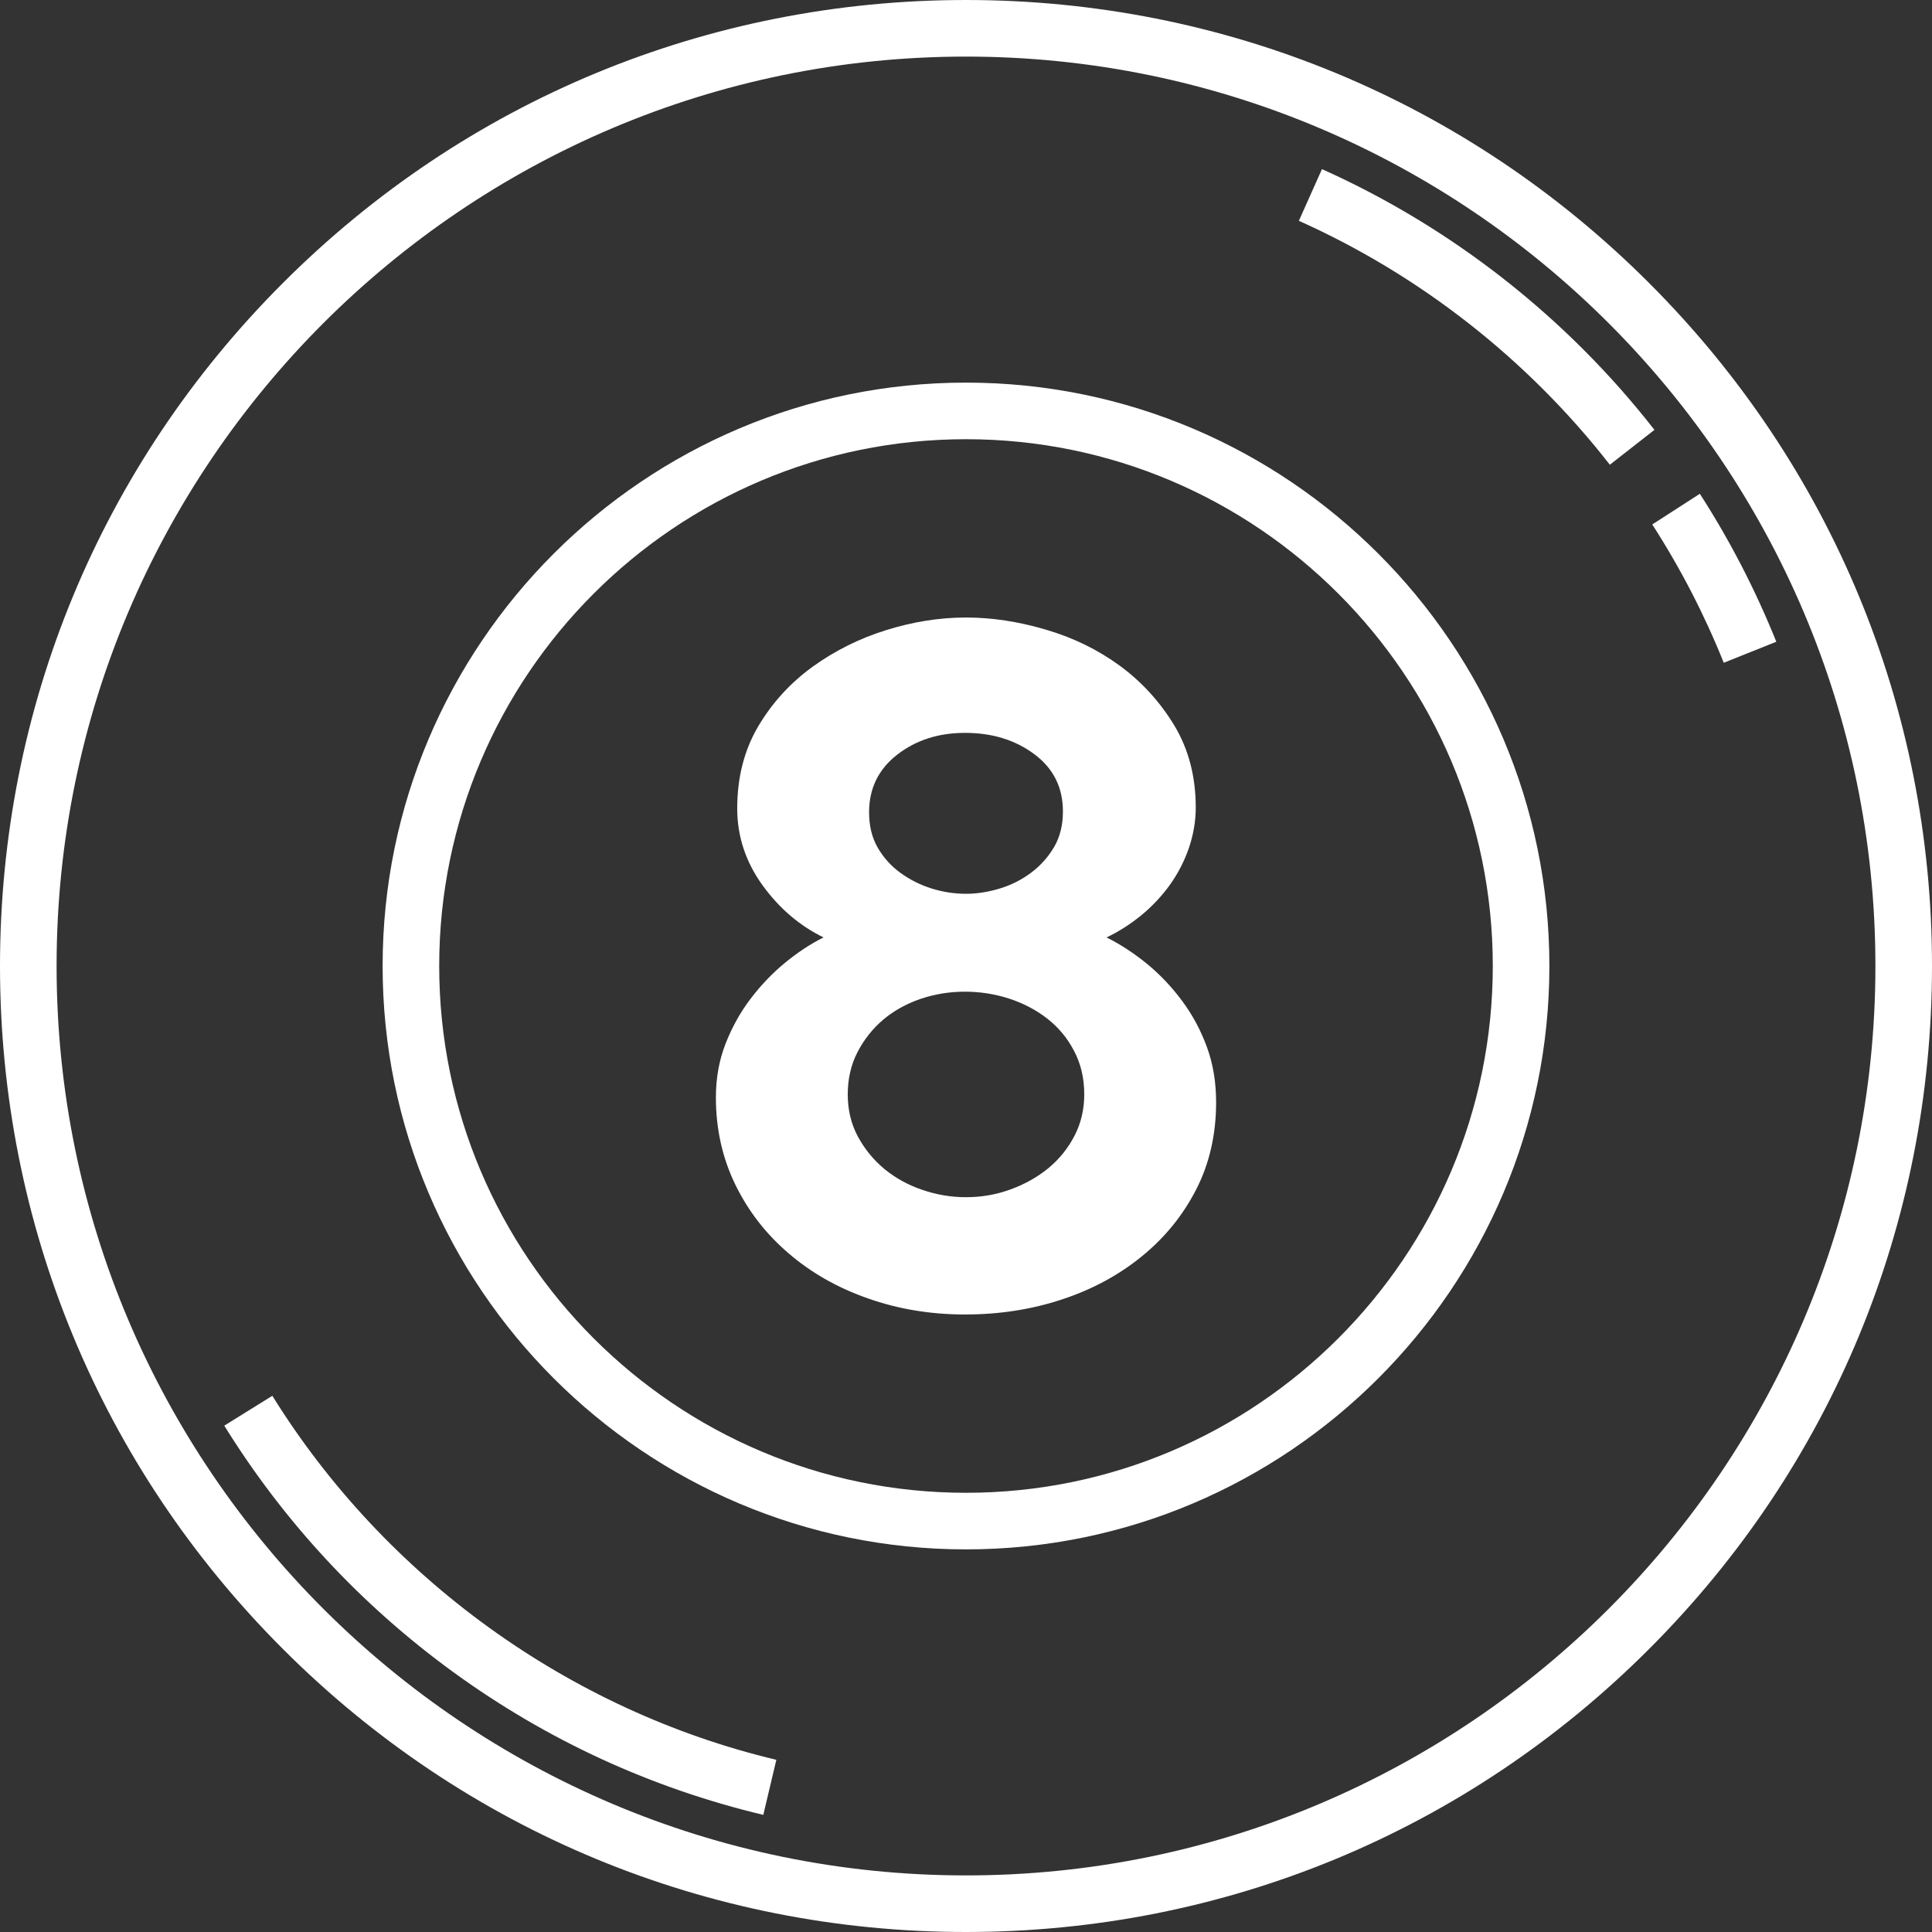
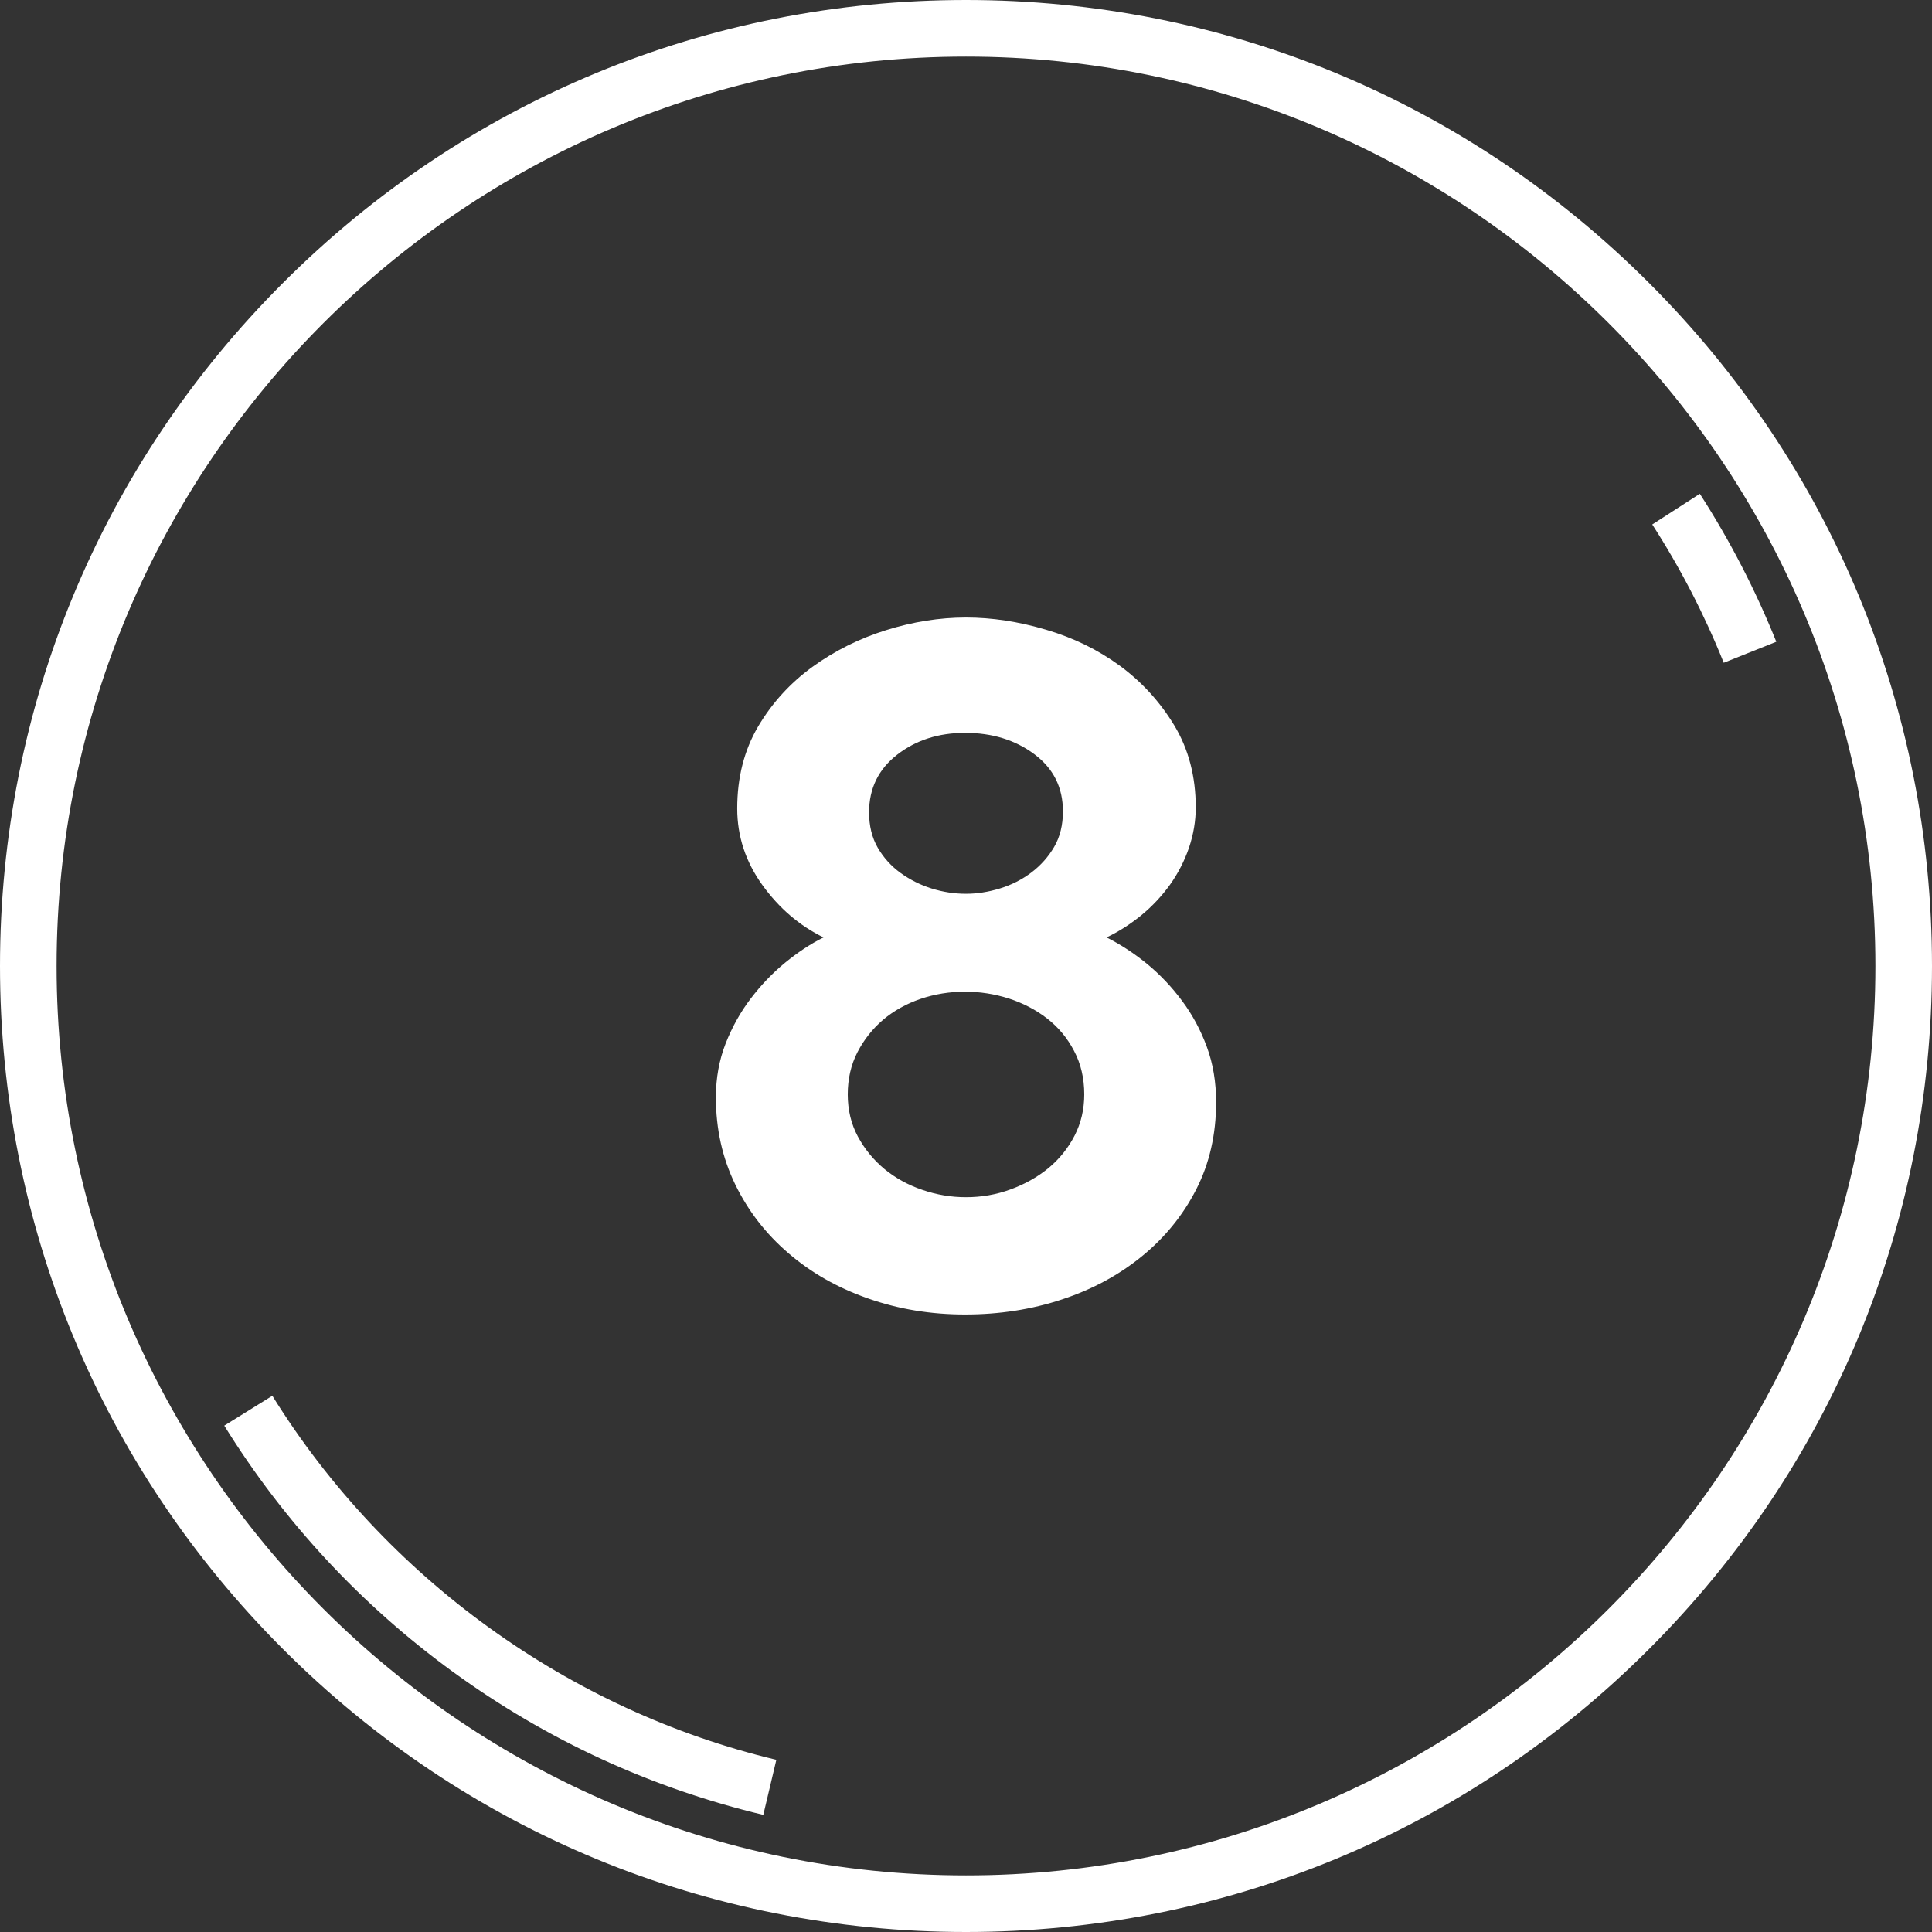
<svg xmlns="http://www.w3.org/2000/svg" width="24" height="24" viewBox="0 0 24 24" fill="none">
  <rect x="0" y="0" width="24" height="24" fill="#333333" stroke="none" />
  <g clip-path="url(#clip0_108_725)">
    <path d="M20.485 3.515C18.219 1.248 15.205 0 12 0C8.795 0 5.781 1.248 3.515 3.515C1.248 5.781 0 8.795 0 12C0 15.205 1.248 18.219 3.515 20.485C5.781 22.752 8.795 24 12 24C15.205 24 18.219 22.752 20.485 20.485C22.752 18.219 24 15.205 24 12C24 8.795 22.752 5.781 20.485 3.515ZM12 23.297C5.771 23.297 0.703 18.229 0.703 12C0.703 5.771 5.771 0.703 12 0.703C18.229 0.703 23.297 5.771 23.297 12C23.297 18.229 18.229 23.297 12 23.297Z" fill="white" />
-     <path d="M12 4.753C8.004 4.753 4.753 8.004 4.753 12C4.753 15.996 8.004 19.247 12 19.247C15.996 19.247 19.247 15.996 19.247 12C19.247 8.004 15.996 4.753 12 4.753ZM12 18.544C8.391 18.544 5.456 15.609 5.456 12C5.456 8.391 8.391 5.456 12 5.456C15.608 5.456 18.544 8.391 18.544 12C18.544 15.608 15.608 18.544 12 18.544Z" fill="white" />
    <path d="M14.992 13.005C14.916 12.797 14.813 12.606 14.685 12.434C14.557 12.261 14.412 12.108 14.252 11.976C14.091 11.844 13.922 11.733 13.746 11.645C13.898 11.573 14.043 11.48 14.18 11.368C14.316 11.256 14.434 11.129 14.535 10.989C14.635 10.848 14.713 10.696 14.77 10.531C14.825 10.367 14.854 10.2 14.854 10.031C14.854 9.646 14.765 9.307 14.589 9.014C14.412 8.721 14.187 8.474 13.915 8.273C13.642 8.073 13.335 7.922 12.993 7.822C12.652 7.721 12.321 7.671 12 7.671C11.671 7.671 11.34 7.724 11.007 7.828C10.673 7.932 10.368 8.085 10.091 8.285C9.815 8.486 9.59 8.733 9.417 9.026C9.245 9.319 9.158 9.658 9.158 10.043C9.158 10.389 9.263 10.706 9.471 10.995C9.68 11.284 9.933 11.5 10.23 11.645C10.069 11.725 9.911 11.83 9.754 11.958C9.598 12.086 9.455 12.235 9.327 12.403C9.198 12.572 9.094 12.759 9.014 12.963C8.934 13.168 8.893 13.391 8.893 13.632C8.893 14.025 8.974 14.386 9.134 14.715C9.295 15.045 9.515 15.329 9.797 15.57C10.077 15.811 10.406 15.998 10.784 16.13C11.161 16.263 11.562 16.329 11.988 16.329C12.413 16.329 12.815 16.267 13.192 16.142C13.569 16.018 13.9 15.839 14.185 15.606C14.47 15.374 14.695 15.097 14.86 14.775C15.024 14.455 15.107 14.093 15.107 13.692C15.107 13.443 15.069 13.214 14.992 13.005ZM11.145 9.375C11.378 9.194 11.659 9.104 11.988 9.104C12.325 9.104 12.612 9.192 12.849 9.369C13.086 9.546 13.204 9.782 13.204 10.079C13.204 10.248 13.168 10.395 13.096 10.519C13.024 10.643 12.929 10.75 12.813 10.838C12.696 10.926 12.566 10.993 12.421 11.037C12.277 11.081 12.136 11.103 12 11.103C11.855 11.103 11.713 11.081 11.572 11.037C11.432 10.993 11.303 10.928 11.187 10.844C11.071 10.76 10.976 10.655 10.904 10.531C10.832 10.407 10.796 10.26 10.796 10.091C10.796 9.795 10.912 9.556 11.145 9.375ZM13.349 14.107C13.268 14.264 13.16 14.398 13.024 14.511C12.887 14.623 12.73 14.711 12.554 14.775C12.377 14.84 12.193 14.872 12 14.872C11.815 14.872 11.635 14.842 11.458 14.781C11.281 14.721 11.125 14.635 10.988 14.523C10.852 14.41 10.742 14.276 10.657 14.119C10.573 13.963 10.531 13.788 10.531 13.595C10.531 13.403 10.571 13.228 10.651 13.072C10.732 12.915 10.838 12.781 10.97 12.668C11.103 12.556 11.257 12.47 11.434 12.409C11.611 12.349 11.795 12.319 11.988 12.319C12.172 12.319 12.353 12.347 12.53 12.403C12.706 12.46 12.865 12.542 13.005 12.65C13.146 12.759 13.258 12.893 13.342 13.054C13.427 13.214 13.469 13.395 13.469 13.595C13.469 13.78 13.429 13.951 13.349 14.107Z" fill="white" />
    <path d="M3.383 17.339L2.786 17.71C3.531 18.911 4.489 19.941 5.633 20.773C6.795 21.617 8.09 22.213 9.482 22.545L9.644 21.861C7.069 21.248 4.787 19.6 3.383 17.339Z" fill="white" />
    <path d="M21.116 6.134L20.525 6.515C20.875 7.058 21.174 7.636 21.413 8.233L22.066 7.972C21.809 7.333 21.49 6.714 21.116 6.134Z" fill="white" />
-     <path d="M16.422 2.101L16.135 2.743C17.642 3.418 18.978 4.465 19.998 5.773L20.552 5.34C19.462 3.943 18.034 2.823 16.422 2.101Z" fill="white" />
  </g>
  <defs>
    <clipPath id="clip0_108_725">
      <rect width="24" height="24" fill="white" />
    </clipPath>
  </defs>
</svg>